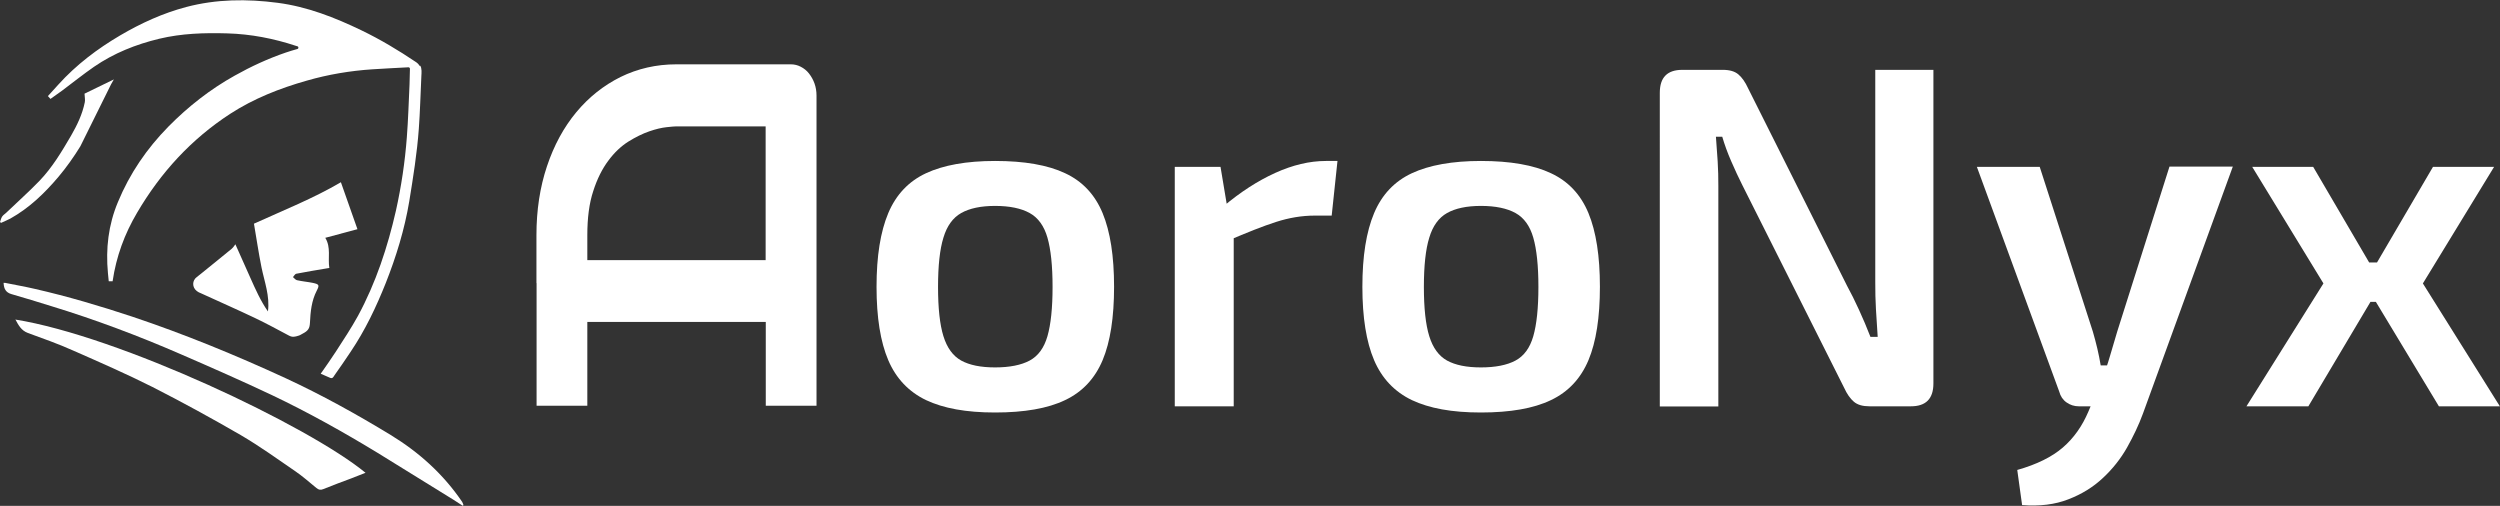
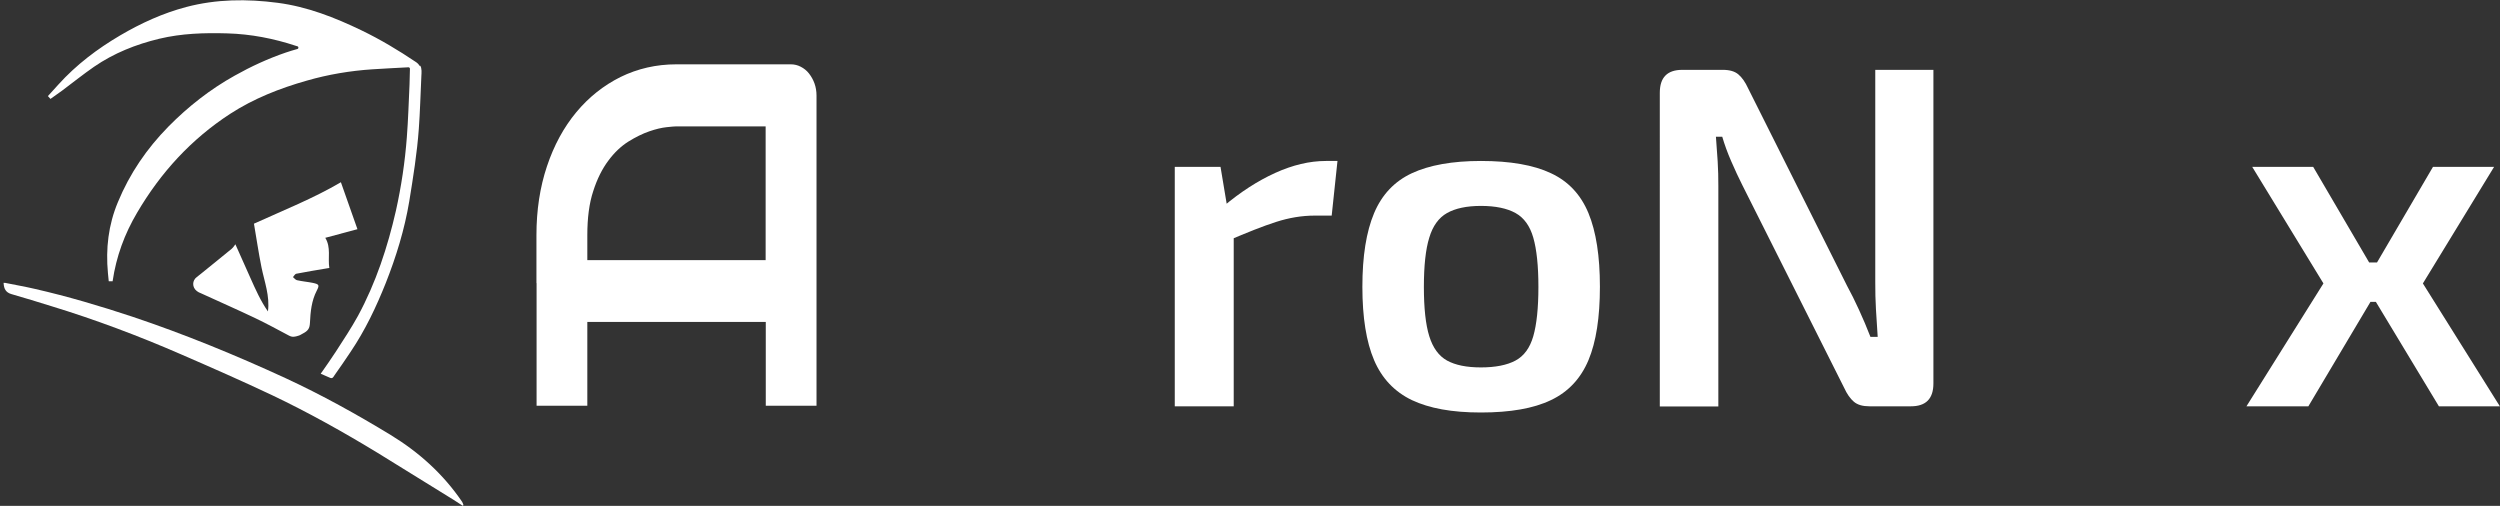
<svg xmlns="http://www.w3.org/2000/svg" id="Layer_1" data-name="Layer 1" viewBox="0 0 185.76 37.59">
  <rect x="0" y="0" width="185.76" height="37.59" fill="#333333" stroke="none" />
  <defs>
    <style>
      .cls-1 {
        fill: #fff;
      }
    </style>
  </defs>
  <g>
    <path class="cls-1" d="M39.86,21.04v-3.57c0-1.85.26-3.56.78-5.11.52-1.56,1.25-2.9,2.18-4.02.93-1.12,2.03-1.99,3.29-2.62,1.27-.62,2.65-.94,4.15-.94h8.5c.26,0,.51.06.74.18.23.12.44.28.61.5s.31.46.41.74c.1.28.15.58.15.9v23.05h-3.77v-6.23h-13.26v6.23h-3.77v-9.11M43.63,19.33h13.26v-9.94h-6.63c-.12,0-.36.02-.73.06-.37.04-.8.14-1.29.31-.49.17-1,.42-1.55.76-.54.34-1.04.81-1.49,1.42-.45.6-.83,1.35-1.12,2.26-.3.9-.44,2-.44,3.28v1.86Z" />
-     <path class="cls-1" d="M73.94,11.96c2.17,0,3.91.3,5.2.91,1.29.6,2.22,1.59,2.79,2.97.57,1.38.85,3.2.85,5.47s-.28,4.09-.85,5.45c-.57,1.36-1.5,2.36-2.79,2.97-1.29.62-3.03.92-5.2.92s-3.83-.31-5.13-.92c-1.29-.62-2.23-1.61-2.81-2.97-.58-1.36-.87-3.18-.87-5.45s.29-4.09.87-5.47c.58-1.38,1.52-2.37,2.81-2.97,1.29-.6,3-.91,5.13-.91ZM73.94,15.3c-1.06,0-1.9.18-2.52.53-.62.35-1.06.96-1.32,1.83-.27.87-.4,2.09-.4,3.66s.13,2.79.4,3.66c.27.87.71,1.47,1.32,1.81.62.34,1.45.51,2.52.51s1.94-.17,2.57-.51c.63-.34,1.07-.94,1.32-1.81.25-.87.38-2.09.38-3.66s-.13-2.79-.38-3.66c-.25-.87-.69-1.48-1.32-1.83-.63-.35-1.49-.53-2.57-.53Z" />
    <path class="cls-1" d="M90.69,12.4l.58,3.48.4.51v13.8h-4.38V12.4h3.41ZM99.38,11.96l-.43,4.06h-1.27c-.94,0-1.9.16-2.86.47-.97.31-2.17.79-3.62,1.41l-.29-2.57c1.26-1.06,2.54-1.89,3.84-2.48,1.3-.59,2.56-.89,3.77-.89h.87Z" />
    <path class="cls-1" d="M110.04,11.96c2.17,0,3.91.3,5.2.91,1.29.6,2.22,1.59,2.79,2.97.57,1.38.85,3.2.85,5.47s-.28,4.09-.85,5.45c-.57,1.36-1.5,2.36-2.79,2.97-1.29.62-3.03.92-5.2.92s-3.83-.31-5.13-.92c-1.29-.62-2.23-1.61-2.81-2.97-.58-1.36-.87-3.18-.87-5.45s.29-4.09.87-5.47c.58-1.38,1.52-2.37,2.81-2.97,1.29-.6,3-.91,5.13-.91ZM110.04,15.3c-1.06,0-1.9.18-2.52.53-.62.35-1.06.96-1.32,1.83-.27.87-.4,2.09-.4,3.66s.13,2.79.4,3.66c.27.87.71,1.47,1.32,1.81.62.34,1.45.51,2.52.51s1.94-.17,2.57-.51c.63-.34,1.07-.94,1.32-1.81.25-.87.38-2.09.38-3.66s-.13-2.79-.38-3.66c-.25-.87-.69-1.48-1.32-1.83-.63-.35-1.49-.53-2.57-.53Z" />
    <path class="cls-1" d="M143.66,5.19v23.3c0,1.14-.56,1.7-1.67,1.7h-3.08c-.51,0-.89-.11-1.16-.34-.27-.23-.51-.57-.72-1.03l-7.57-15.07c-.27-.53-.54-1.12-.82-1.76-.28-.64-.5-1.25-.67-1.83h-.47c.05.6.09,1.21.13,1.83s.05,1.23.05,1.83v16.38h-4.35V6.89c0-1.14.56-1.7,1.67-1.7h3.01c.51,0,.89.11,1.16.34.27.23.51.57.72,1.03l7.35,14.67c.29.53.59,1.13.89,1.79.3.66.59,1.33.85,2.01h.54c-.05-.7-.09-1.38-.13-2.05-.04-.66-.05-1.32-.05-1.97V5.19h4.31Z" />
-     <path class="cls-1" d="M151.56,12.4l3.95,12.25c.12.41.23.83.33,1.25.1.42.18.84.25,1.25h.91l-1.38,3.04h-1.16c-.34,0-.64-.1-.91-.29-.27-.19-.45-.46-.54-.8l-6.12-16.7h4.67ZM165.9,12.4l-6.67,18.33c-.31.85-.71,1.68-1.18,2.52-.47.83-1.07,1.59-1.79,2.26-.72.68-1.58,1.21-2.57,1.59-.99.39-2.14.53-3.44.43l-.36-2.61c1.45-.41,2.58-.97,3.39-1.67.81-.7,1.44-1.59,1.9-2.68l.98-2.32c.22-.53.43-1.14.63-1.83.2-.69.38-1.29.53-1.79l3.88-12.25h4.71Z" />
    <path class="cls-1" d="M171.88,12.4l5.07,8.66-5.43,9.13h-4.6l5.72-9.13-5.29-8.66h4.53ZM178.8,19.5v2.93h-4.85v-2.93h4.85ZM185.32,12.4l-5.29,8.66,5.72,9.13h-4.53l-5.51-9.13,5.07-8.66h4.53Z" />
  </g>
  <g>
    <path class="cls-1" d="M24.47,19.91c-.12-.75.14-1.51-.3-2.24.8-.21,1.58-.42,2.39-.64-.41-1.16-.82-2.31-1.23-3.49-2.02,1.19-4.26,2.08-6.46,3.08.18,1.04.34,2.15.56,3.24.22,1.08.63,2.13.48,3.28-.54-.77-.92-1.63-1.3-2.48-.38-.86-.77-1.73-1.12-2.51-.06.08-.15.23-.28.34-.65.54-1.32,1.07-1.98,1.61-.2.16-.4.33-.6.48-.36.26-.37.77,0,1.05.09.07.19.12.3.16,1.35.62,2.72,1.22,4.06,1.86.84.4,1.66.85,2.49,1.29.25.13.43.09.71,0,.11-.03.2-.1.3-.15.39-.2.52-.38.54-.79.04-.82.11-1.64.51-2.41.21-.41.17-.47-.29-.57-.39-.08-.79-.11-1.18-.2-.11-.02-.2-.15-.3-.23.08-.09.15-.23.24-.25.76-.15,1.52-.27,2.28-.4.04,0,.08-.01.19-.03Z" />
-     <path class="cls-1" d="M1.14,23.73c.23.43.44.83.93,1.01,1.12.41,2.26.81,3.35,1.3,1.98.87,3.97,1.74,5.9,2.71,2.22,1.13,4.41,2.33,6.57,3.58,1.4.82,2.72,1.77,4.06,2.69.55.38,1.05.82,1.56,1.24.17.14.31.17.52.08.68-.28,1.37-.53,2.06-.79.35-.14.7-.28,1.07-.42-4.24-3.49-18.3-10.15-26.04-11.39Z" />
    <path class="cls-1" d="M.27,21.05c.02.4.16.68.57.8,1,.29,1.99.59,2.98.9,3.27,1,6.46,2.2,9.59,3.56,2.28.99,4.56,1.99,6.8,3.05,2.69,1.28,5.3,2.74,7.85,4.29,1.89,1.16,3.78,2.33,5.66,3.5.22.14.44.29.66.43.02-.02.04-.03.06-.05-.03-.08-.06-.17-.1-.24-1.4-2.06-3.2-3.68-5.31-4.97-2.53-1.54-5.13-2.98-7.83-4.23-3.71-1.71-7.49-3.26-11.37-4.56-2.38-.79-4.78-1.5-7.22-2.06-.73-.17-1.48-.3-2.22-.45-.04,0-.08,0-.13,0Z" />
    <path class="cls-1" d="M31.22,4.88c.14.17.1.57.09.75-.06,1.24-.1,2.74-.19,3.94-.13,1.81-.42,3.6-.71,5.39-.35,2.09-.97,4.11-1.75,6.08-.71,1.78-1.53,3.5-2.6,5.09-.39.59-.8,1.18-1.21,1.76-.07.11-.14.27-.33.18-.23-.1-.47-.2-.69-.3h0c.38-.55.77-1.09,1.13-1.65.56-.87,1.14-1.74,1.64-2.65,1.33-2.46,2.2-5.1,2.82-7.82.4-1.8.67-3.61.81-5.45.1-1.31.14-2.62.2-3.93.01-.26.03-.9.03-1.16,0-.06-.05-.11-.11-.11-.89.05-1.79.09-2.68.15-1.65.11-3.27.38-4.87.84-2.01.57-3.94,1.33-5.7,2.47-2.9,1.89-5.16,4.36-6.91,7.34-.94,1.59-1.55,3.26-1.82,5.08,0,0,0,.01,0,.02h-.29c-.02-.21-.04-.41-.06-.61-.17-1.82.03-3.57.74-5.27.88-2.13,2.15-3.98,3.75-5.61,1.47-1.49,3.1-2.77,4.93-3.79,1.21-.68,2.47-1.26,3.78-1.71.28-.1.57-.18.88-.27.1-.03.1-.17,0-.2-.03-.01-.07-.02-.1-.03-1.66-.55-3.36-.88-5.11-.93-1.7-.05-3.39,0-5.06.4-1.74.42-3.37,1.07-4.84,2.08-.81.56-1.58,1.18-2.37,1.77-.29.21-.58.42-.87.62l-.19-.21c.26-.29.52-.58.78-.86,1.33-1.47,2.89-2.65,4.59-3.65,1.55-.91,3.17-1.65,4.91-2.11,2.24-.59,4.51-.61,6.8-.31,2.2.29,4.24,1.09,6.23,2.05,1.39.67,2.74,1.48,4.02,2.34h0c.13.08.23.19.31.31h0Z" />
-     <path class="cls-1" d="M8.25,6.27c.05-.1.11-.2.21-.37-.8.39-1.53.75-2.18,1.06.01.26.06.46.02.64-.18.89-.57,1.7-1.02,2.48-.69,1.18-1.39,2.36-2.35,3.36-.79.82-1.64,1.57-2.46,2.36-.1.1-.23.17-.31.29-.08.12-.11.27-.16.41.03.02.06.04.08.06.23-.11.47-.2.69-.32,1.41-.79,2.55-1.89,3.58-3.11.56-.66,1.15-1.49,1.62-2.26" />
  </g>
</svg>